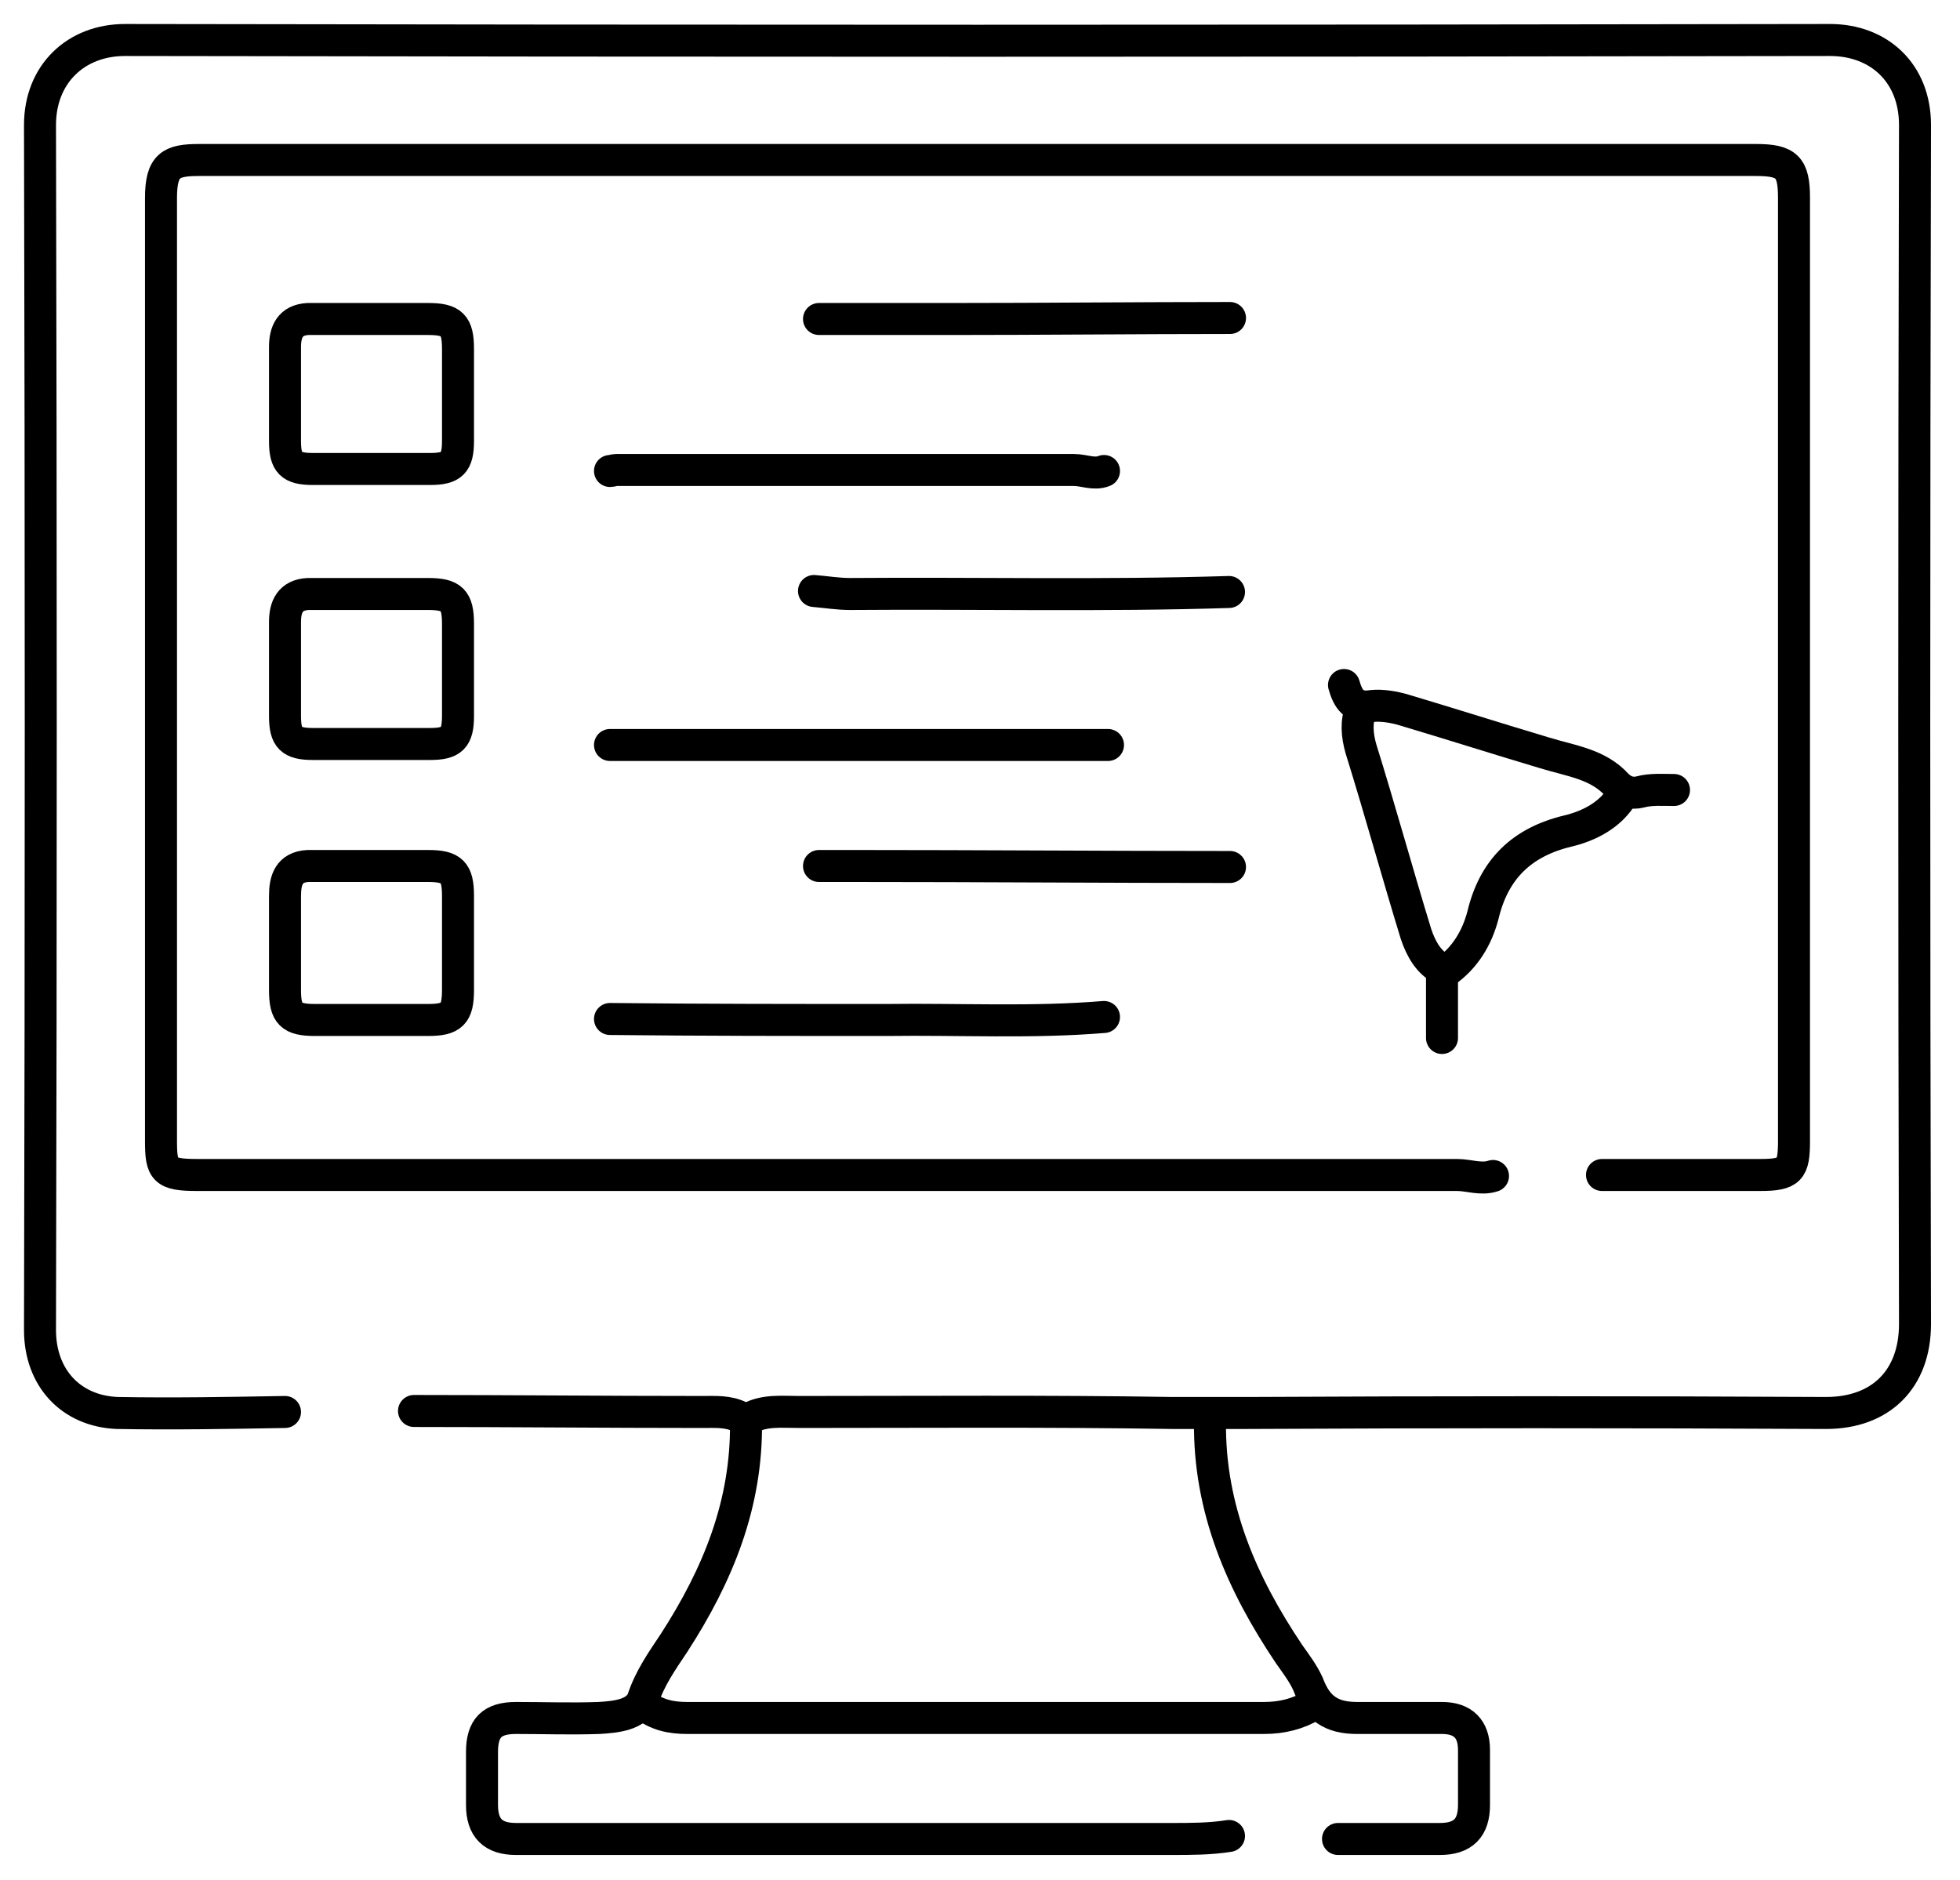
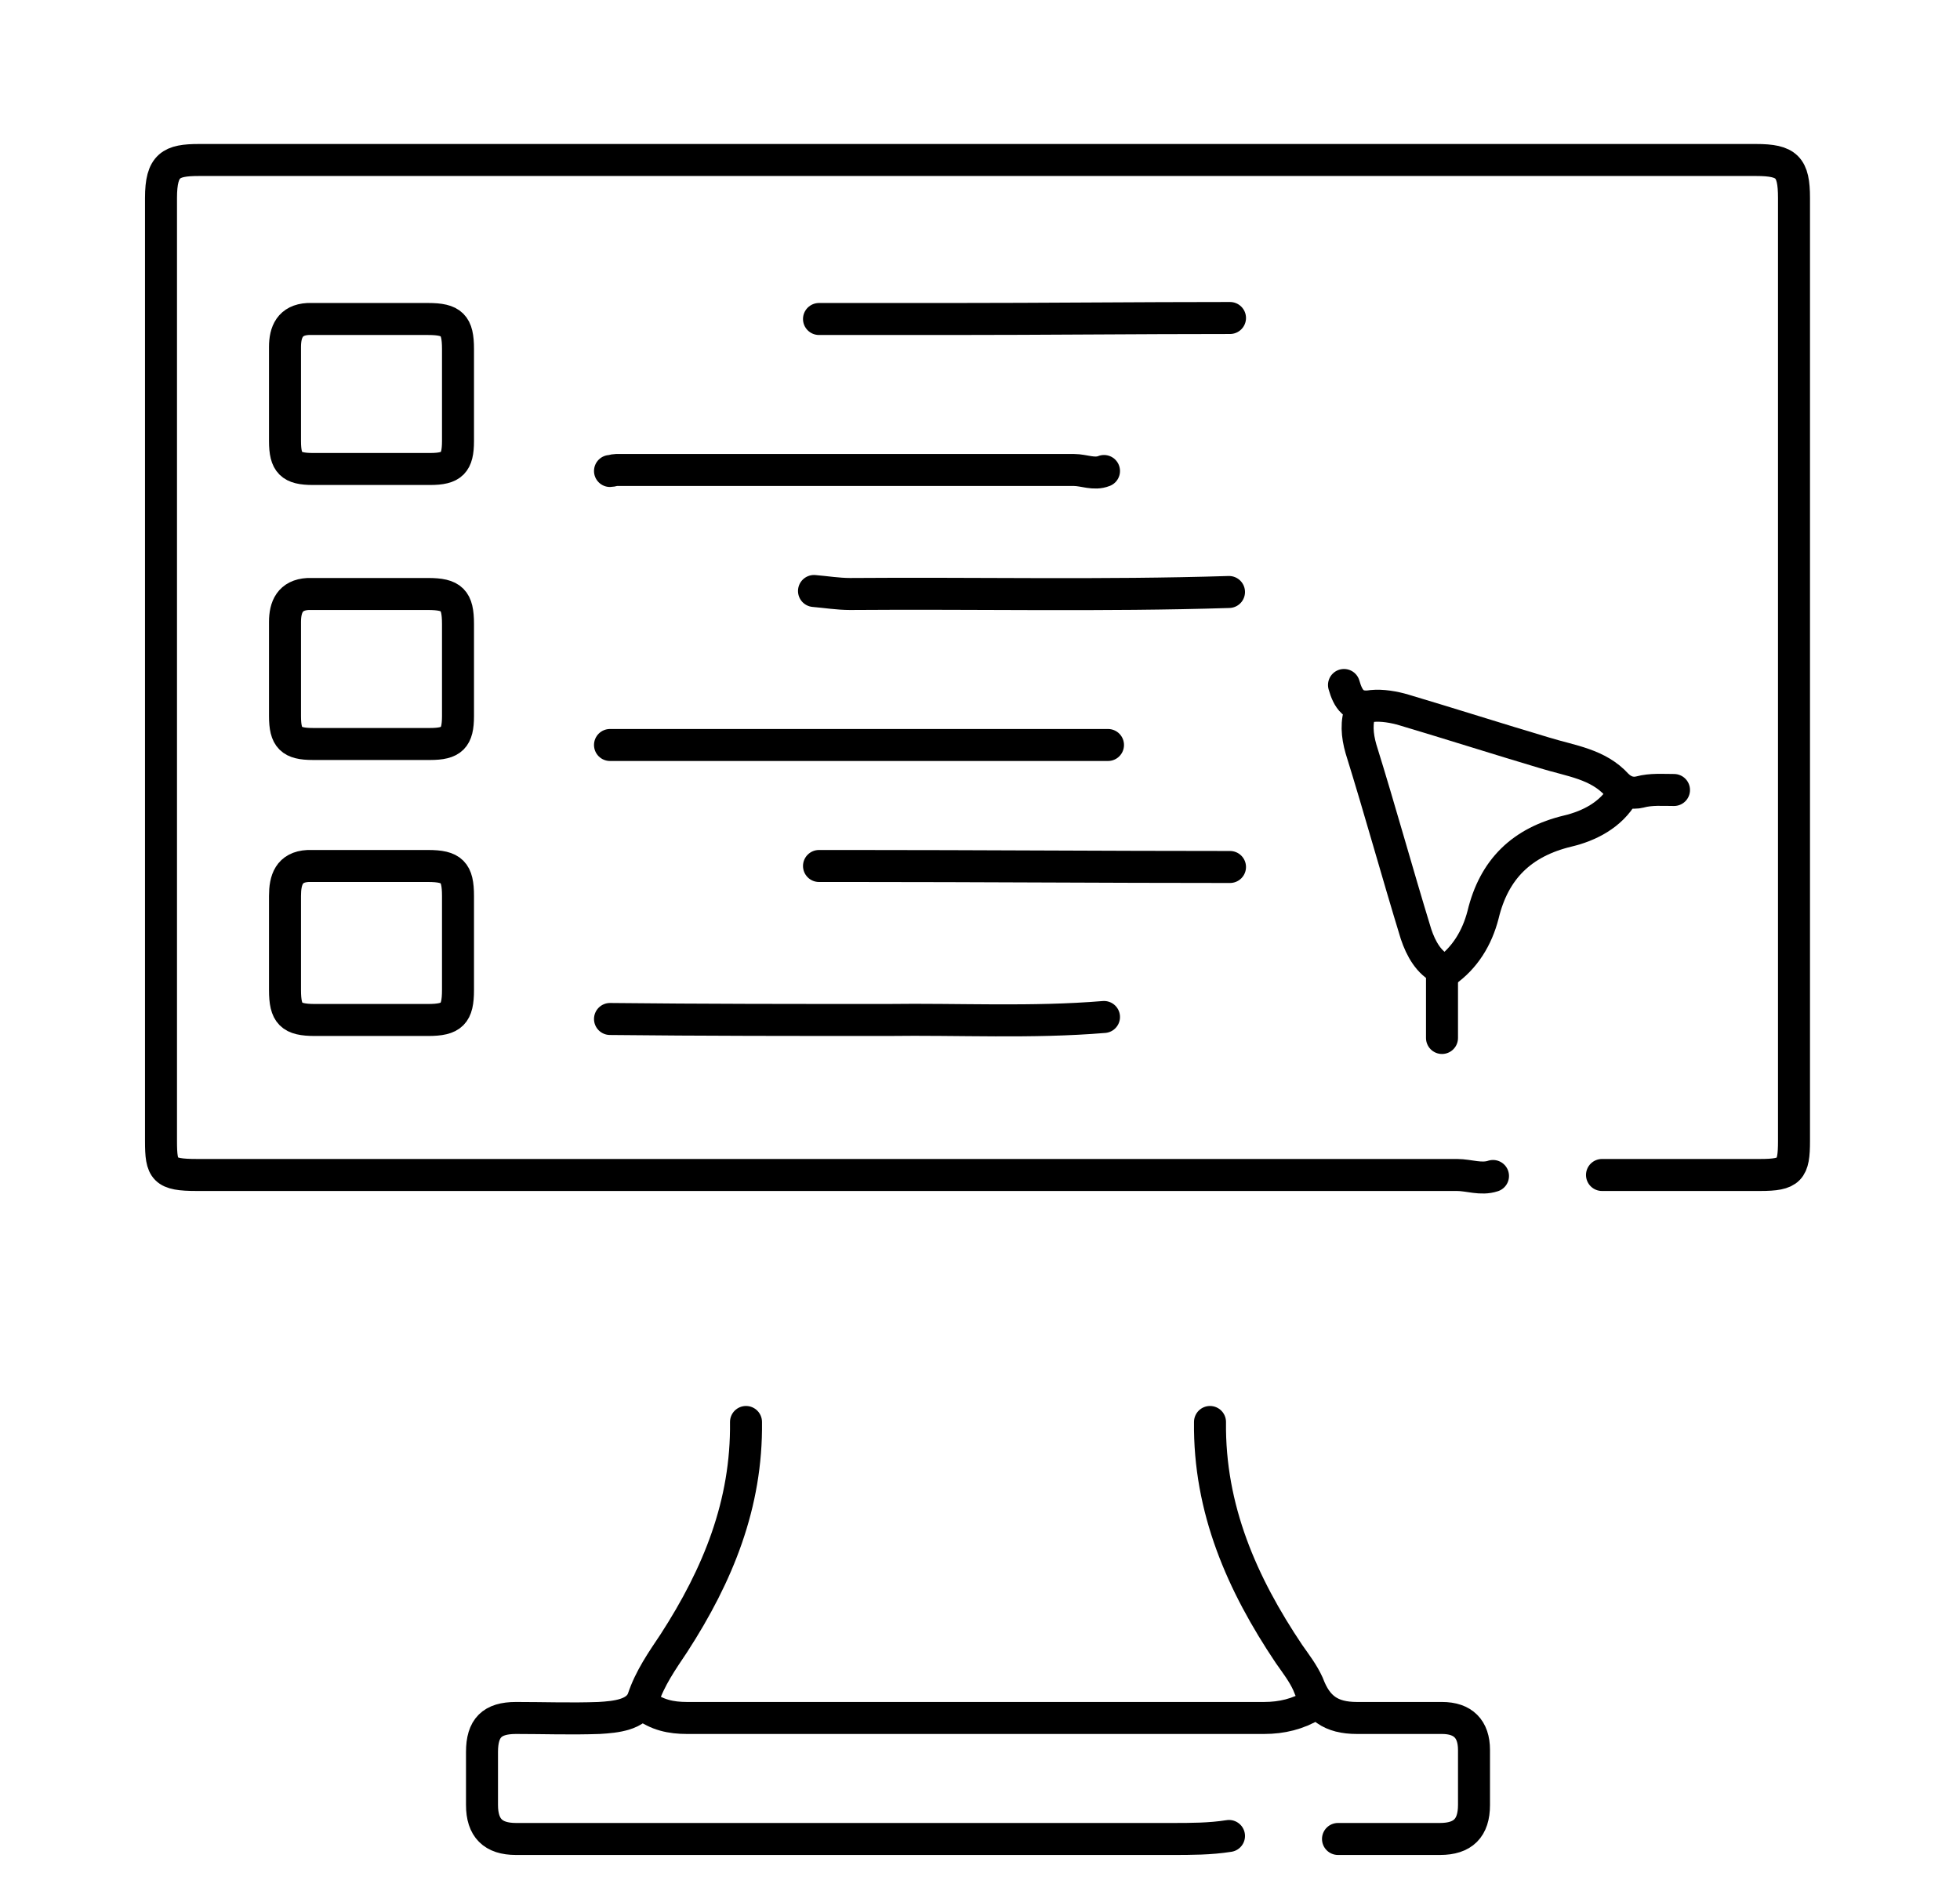
<svg xmlns="http://www.w3.org/2000/svg" width="49" height="47" viewBox="0 0 49 47" fill="none">
-   <path d="M10.35 35.275C12.75 35.275 15.15 35.3 17.55 35.3C17.875 35.3 18.2 35.275 18.5 35.425C18.55 35.45 18.625 35.5 18.75 35.45C19.125 35.25 19.55 35.3 19.975 35.3C23.075 35.3 26.2 35.275 29.3 35.325C29.925 35.325 30.55 35.325 31.175 35.325C36 35.3 40.825 35.3 45.65 35.325C47.025 35.325 47.875 34.475 47.875 33.1C47.85 23.1 47.85 13.125 47.875 3.125C47.875 1.825 46.975 1 45.75 1C31.55 1.025 17.35 1.025 3.125 1C1.9 1 1 1.85 1 3.125C1.025 13.175 1.025 23.2 1 33.25C1 34.45 1.775 35.275 2.925 35.325C4.325 35.35 5.725 35.325 7.125 35.3" stroke="black" stroke-width="0.8" stroke-miterlimit="10" stroke-linecap="round" stroke-linejoin="round" />
  <path d="M40.05 29.375C41.375 29.375 42.7 29.375 44 29.375C44.75 29.375 44.85 29.25 44.85 28.525C44.85 20.675 44.85 12.8 44.85 4.95C44.85 4.175 44.675 4 43.9 4C30.925 4 17.95 4 4.975 4C4.275 4 4.025 4.125 4.025 4.95C4.025 12.8 4.025 20.675 4.025 28.525C4.025 29.25 4.1 29.375 4.925 29.375C15.425 29.375 25.925 29.375 36.425 29.375C36.725 29.375 37.025 29.5 37.325 29.4" stroke="black" stroke-width="0.8" stroke-miterlimit="10" stroke-linecap="round" stroke-linejoin="round" />
  <path d="M18.65 35.55C18.675 37.6 17.95 39.375 16.85 41.075C16.55 41.525 16.25 41.95 16.075 42.475C15.925 42.875 15.4 42.925 14.975 42.95C14.275 42.975 13.6 42.95 12.9 42.95C12.3 42.95 12.05 43.2 12.05 43.8C12.05 44.25 12.05 44.675 12.05 45.125C12.05 45.7 12.325 45.975 12.9 45.975C13.975 45.975 15.075 45.975 16.15 45.975C20.525 45.975 24.925 45.975 29.3 45.975C29.775 45.975 30.25 45.975 30.725 45.9" stroke="black" stroke-width="0.8" stroke-miterlimit="10" stroke-linecap="round" stroke-linejoin="round" />
  <path d="M16.1 42.625C16.425 42.875 16.775 42.95 17.175 42.95C21.975 42.95 26.8 42.95 31.6 42.95C32.05 42.95 32.45 42.85 32.825 42.625" stroke="black" stroke-width="0.8" stroke-miterlimit="10" stroke-linecap="round" stroke-linejoin="round" />
  <path d="M27.7 18.625C23.55 18.625 19.4 18.625 15.25 18.625" stroke="black" stroke-width="0.8" stroke-miterlimit="10" stroke-linecap="round" stroke-linejoin="round" />
  <path d="M27.6 11.775C27.35 11.875 27.1 11.75 26.85 11.75C23.025 11.75 19.225 11.75 15.4 11.75C15.35 11.75 15.3 11.775 15.25 11.775" stroke="black" stroke-width="0.8" stroke-miterlimit="10" stroke-linecap="round" stroke-linejoin="round" />
  <path d="M27.6 25.425C25.8 25.575 23.975 25.475 22.175 25.5C19.875 25.5 17.55 25.5 15.25 25.475" stroke="black" stroke-width="0.8" stroke-miterlimit="10" stroke-linecap="round" stroke-linejoin="round" />
  <path d="M30.725 14.8C27.575 14.9 24.4 14.825 21.25 14.85C20.95 14.85 20.65 14.8 20.35 14.775" stroke="black" stroke-width="0.8" stroke-miterlimit="10" stroke-linecap="round" stroke-linejoin="round" />
  <path d="M30.75 7.95C28.425 7.95 26.1 7.975 23.775 7.975C22.675 7.975 21.575 7.975 20.475 7.975" stroke="black" stroke-width="0.8" stroke-miterlimit="10" stroke-linecap="round" stroke-linejoin="round" />
  <path d="M30.75 21.675C27.6 21.675 24.475 21.65 21.325 21.65C21.05 21.65 20.75 21.65 20.475 21.65" stroke="black" stroke-width="0.8" stroke-miterlimit="10" stroke-linecap="round" stroke-linejoin="round" />
  <path d="M30.25 35.55C30.225 37.725 31.05 39.6 32.225 41.35C32.4 41.6 32.575 41.825 32.7 42.1C32.925 42.7 33.275 42.95 33.925 42.95C34.625 42.95 35.35 42.95 36.05 42.95C36.575 42.95 36.85 43.225 36.85 43.75C36.85 44.2 36.85 44.65 36.85 45.125C36.85 45.7 36.575 45.975 36 45.975C35.15 45.975 34.3 45.975 33.45 45.975" stroke="black" stroke-width="0.8" stroke-miterlimit="10" stroke-linecap="round" stroke-linejoin="round" />
  <path d="M34.025 17.725C33.9 18.05 33.925 18.375 34.025 18.725C34.5 20.25 34.925 21.8 35.4 23.35C35.525 23.725 35.725 24.075 36.05 24.225C36.05 24.8 36.05 25.375 36.05 25.95" stroke="black" stroke-width="0.8" stroke-miterlimit="10" stroke-linecap="round" stroke-linejoin="round" />
  <path d="M41.85 19.75C41.575 19.75 41.275 19.725 41 19.8C40.8 19.85 40.6 19.8 40.425 19.625C39.95 19.1 39.275 19.025 38.625 18.825C37.45 18.475 36.275 18.1 35.1 17.75C34.85 17.675 34.55 17.625 34.3 17.65C33.85 17.725 33.7 17.475 33.6 17.125" stroke="black" stroke-width="0.8" stroke-miterlimit="10" stroke-linecap="round" stroke-linejoin="round" />
  <path d="M40.575 19.85C40.275 20.375 39.725 20.65 39.2 20.775C38.05 21.05 37.35 21.725 37.075 22.875C36.925 23.45 36.625 23.95 36.125 24.3" stroke="black" stroke-width="0.8" stroke-miterlimit="10" stroke-linecap="round" stroke-linejoin="round" />
  <path d="M7.7 7.975C7.25 8 7.125 8.3 7.125 8.675C7.125 9.45 7.125 10.25 7.125 11.025C7.125 11.575 7.275 11.725 7.825 11.725C8.8 11.725 9.775 11.725 10.75 11.725C11.3 11.725 11.45 11.575 11.45 11.025C11.45 10.25 11.45 9.475 11.45 8.725C11.45 8.125 11.3 7.975 10.7 7.975C9.7 7.975 8.725 7.975 7.725 7.975" stroke="black" stroke-width="0.8" stroke-miterlimit="10" stroke-linecap="round" stroke-linejoin="round" />
  <path d="M7.7 14.85C7.25 14.875 7.125 15.175 7.125 15.55C7.125 16.325 7.125 17.125 7.125 17.9C7.125 18.45 7.275 18.6 7.825 18.6C8.8 18.6 9.775 18.6 10.75 18.6C11.3 18.6 11.45 18.45 11.45 17.9C11.45 17.125 11.45 16.35 11.45 15.6C11.45 15 11.3 14.85 10.7 14.85C9.7 14.85 8.725 14.85 7.725 14.85" stroke="black" stroke-width="0.8" stroke-miterlimit="10" stroke-linecap="round" stroke-linejoin="round" />
  <path d="M7.7 21.65C7.225 21.675 7.125 22 7.125 22.4C7.125 23.175 7.125 23.975 7.125 24.75C7.125 25.35 7.275 25.5 7.875 25.5C8.825 25.5 9.75 25.5 10.7 25.5C11.3 25.5 11.45 25.35 11.45 24.75C11.45 23.975 11.45 23.175 11.45 22.4C11.45 21.8 11.3 21.65 10.7 21.65C9.7 21.65 8.725 21.65 7.725 21.65" stroke="black" stroke-width="0.8" stroke-miterlimit="10" stroke-linecap="round" stroke-linejoin="round" />
</svg>